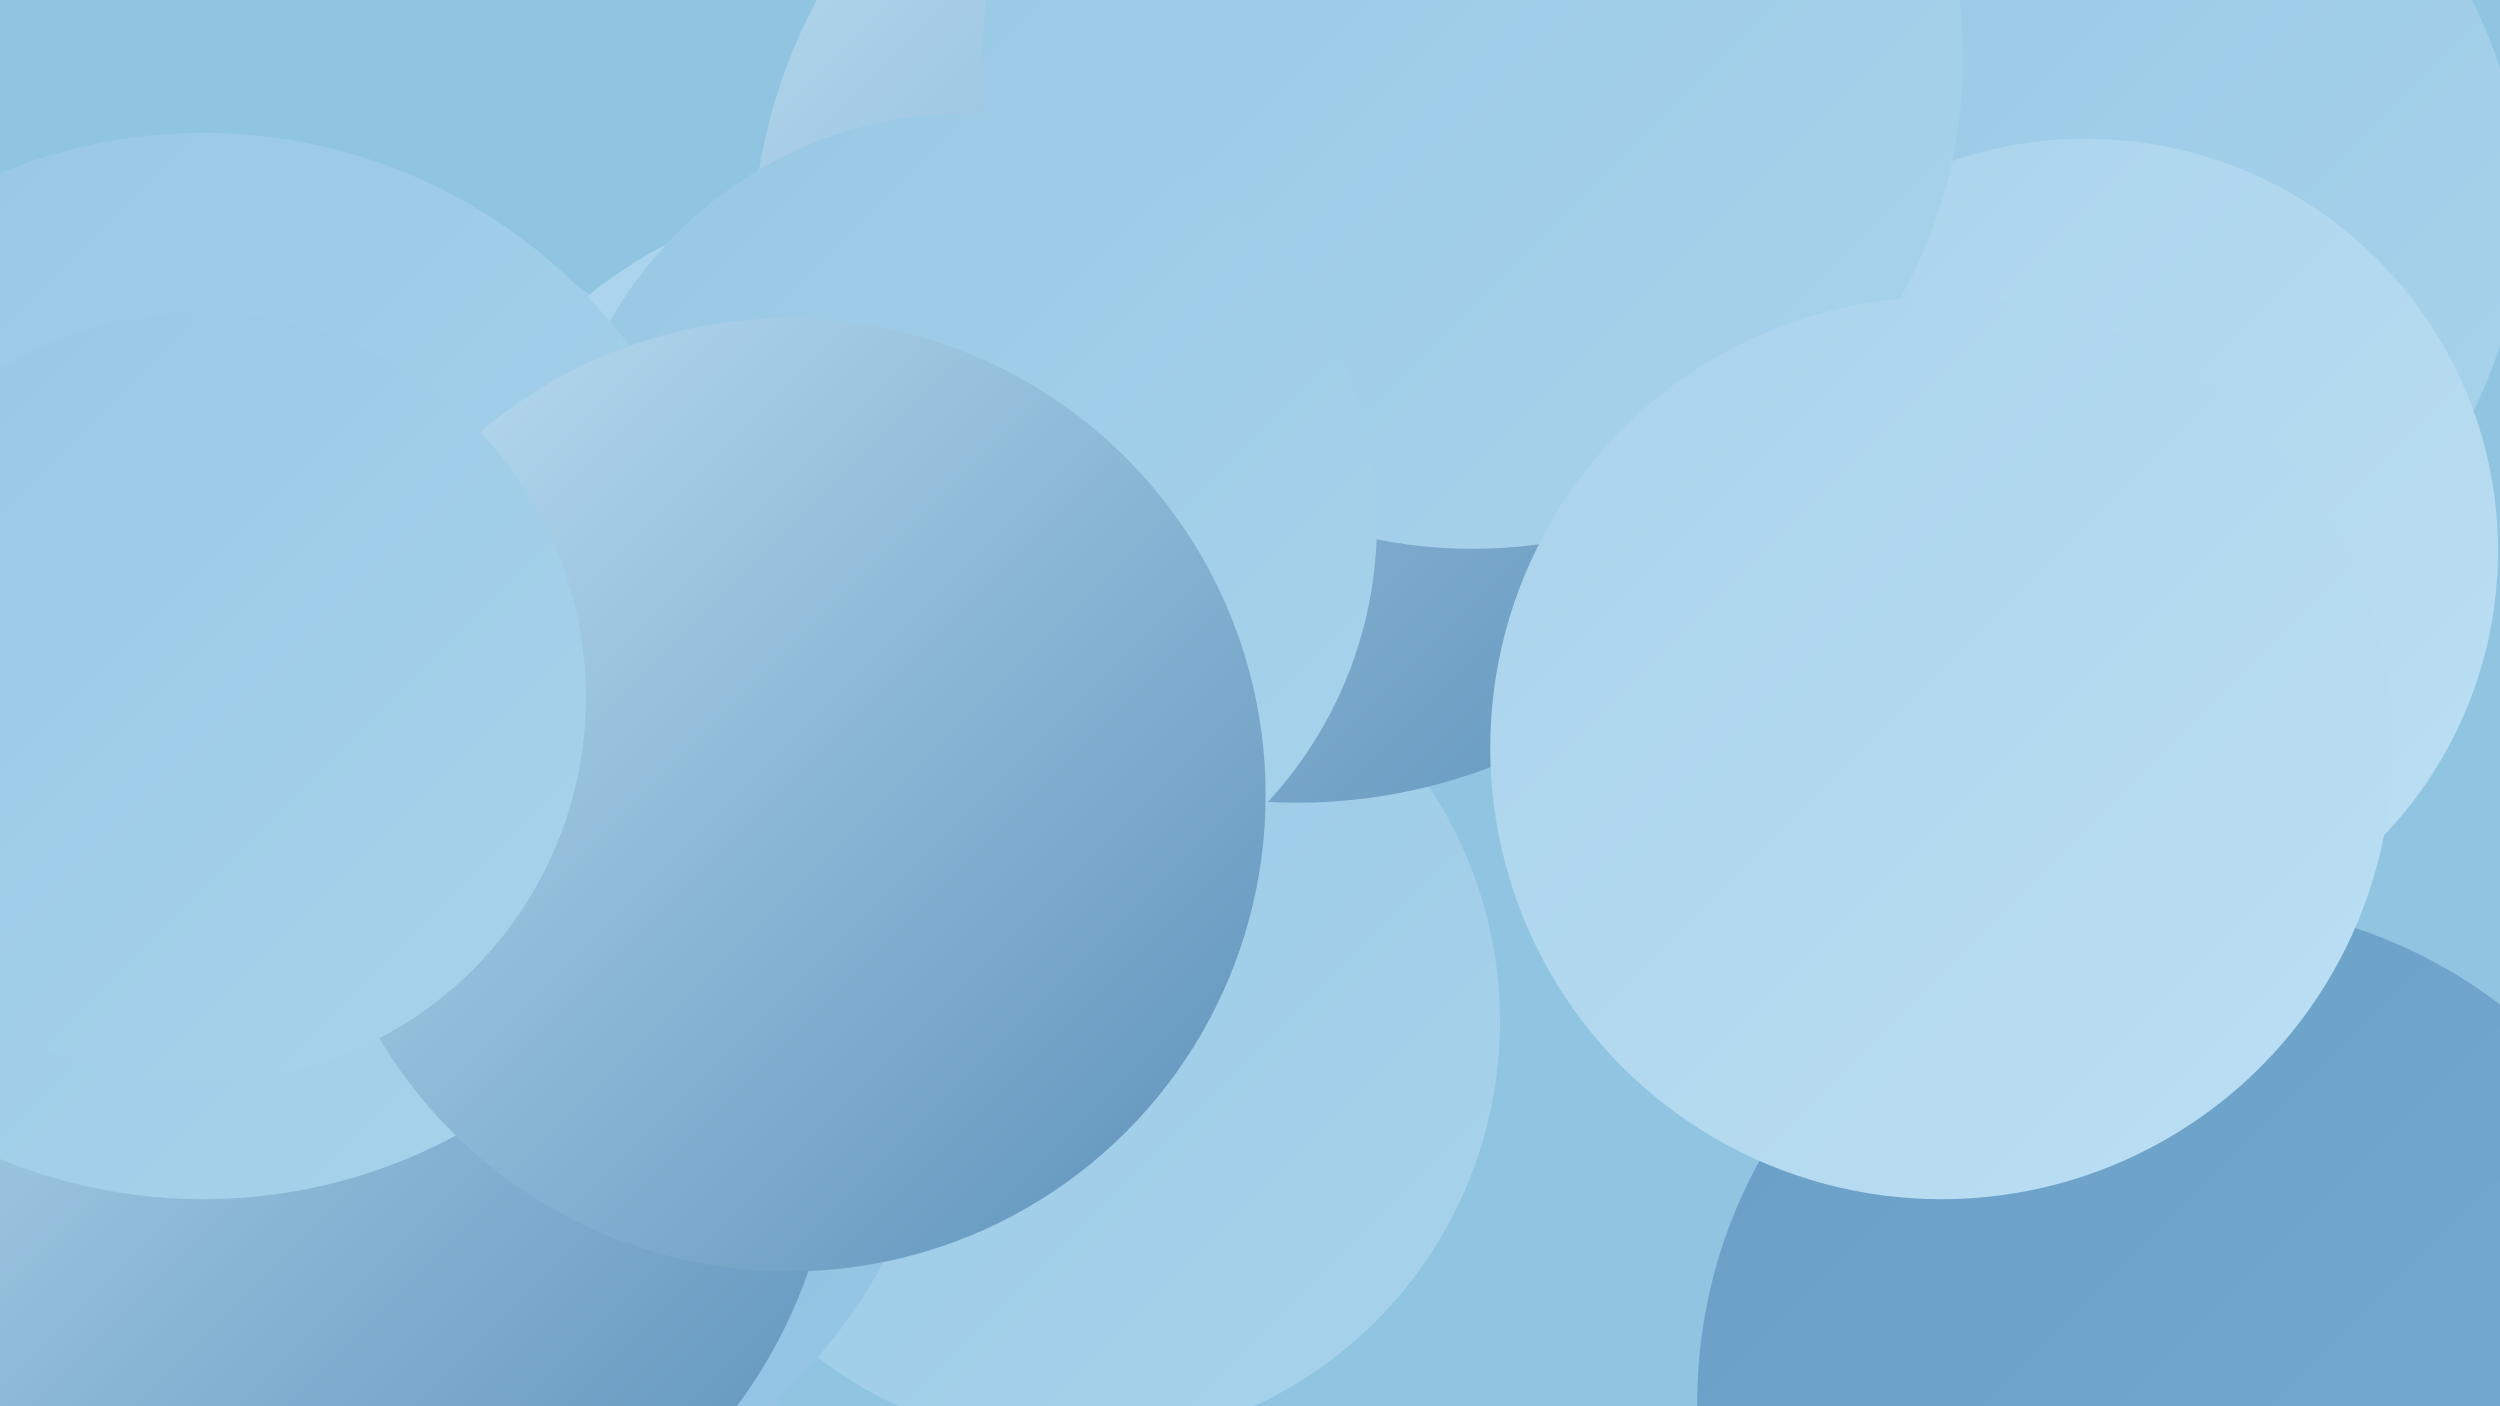
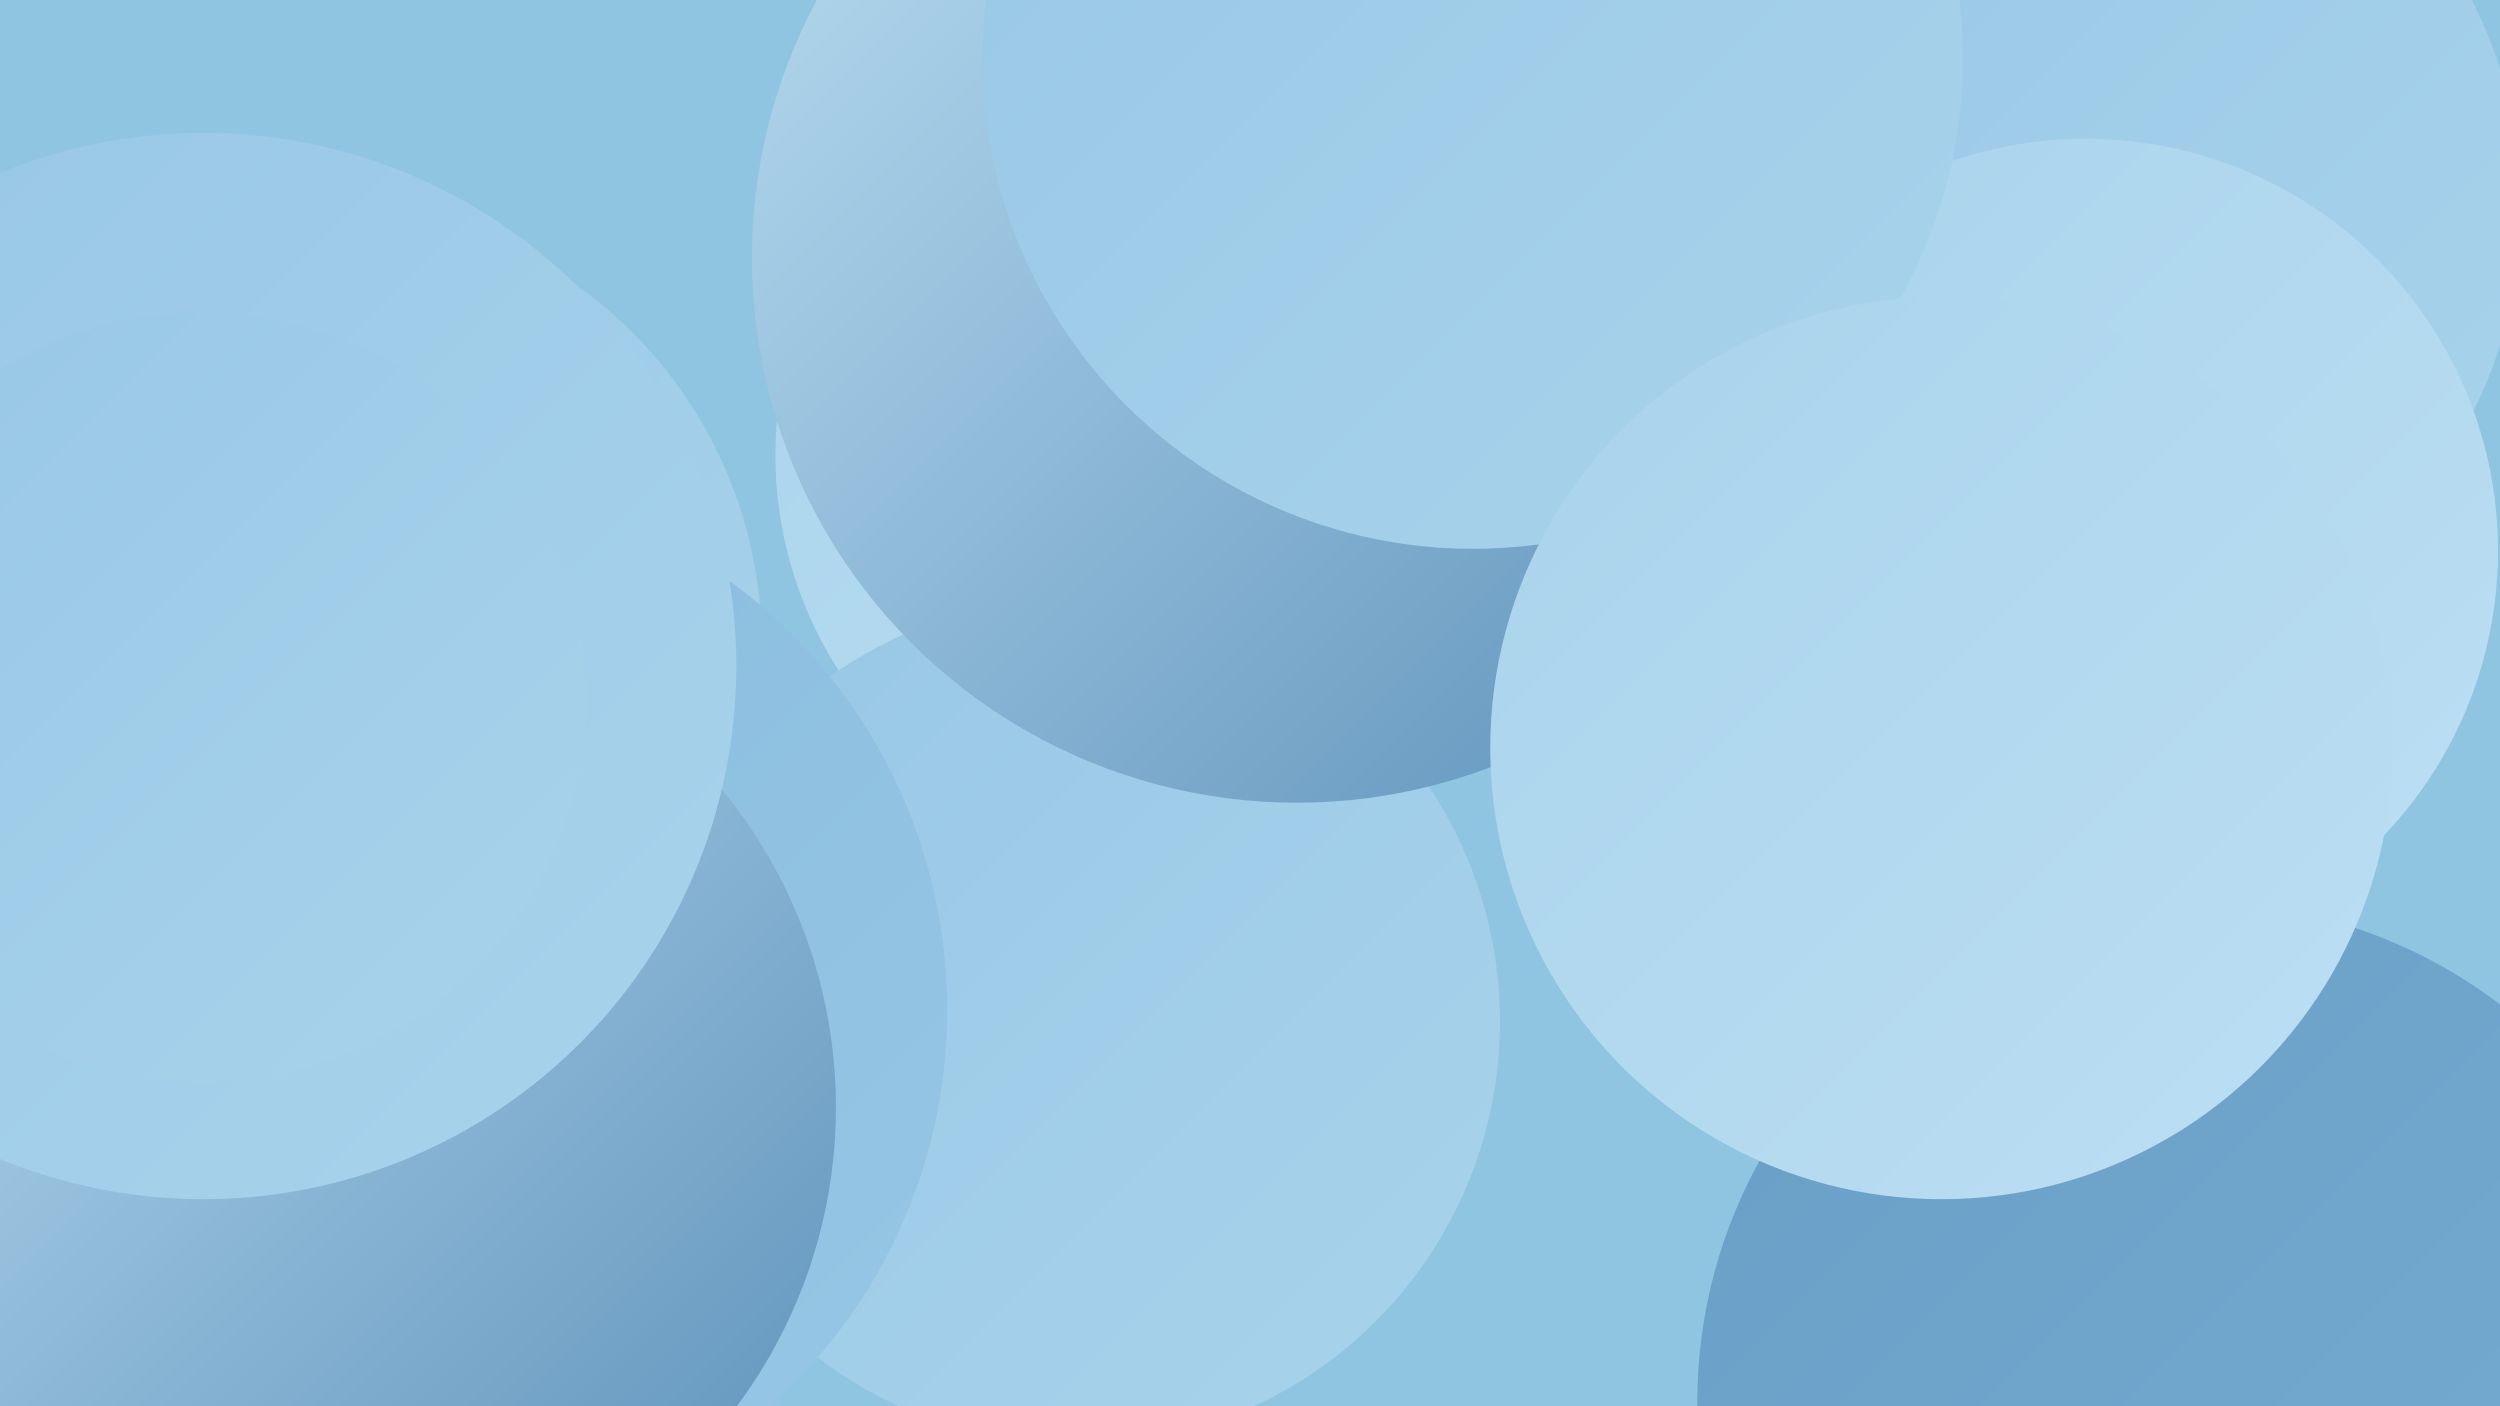
<svg xmlns="http://www.w3.org/2000/svg" width="1280" height="720">
  <defs>
    <linearGradient id="grad0" x1="0%" y1="0%" x2="100%" y2="100%">
      <stop offset="0%" style="stop-color:#5c90b9;stop-opacity:1" />
      <stop offset="100%" style="stop-color:#699ec6;stop-opacity:1" />
    </linearGradient>
    <linearGradient id="grad1" x1="0%" y1="0%" x2="100%" y2="100%">
      <stop offset="0%" style="stop-color:#699ec6;stop-opacity:1" />
      <stop offset="100%" style="stop-color:#77acd2;stop-opacity:1" />
    </linearGradient>
    <linearGradient id="grad2" x1="0%" y1="0%" x2="100%" y2="100%">
      <stop offset="0%" style="stop-color:#77acd2;stop-opacity:1" />
      <stop offset="100%" style="stop-color:#86b9dc;stop-opacity:1" />
    </linearGradient>
    <linearGradient id="grad3" x1="0%" y1="0%" x2="100%" y2="100%">
      <stop offset="0%" style="stop-color:#86b9dc;stop-opacity:1" />
      <stop offset="100%" style="stop-color:#97c7e5;stop-opacity:1" />
    </linearGradient>
    <linearGradient id="grad4" x1="0%" y1="0%" x2="100%" y2="100%">
      <stop offset="0%" style="stop-color:#97c7e5;stop-opacity:1" />
      <stop offset="100%" style="stop-color:#a9d3ec;stop-opacity:1" />
    </linearGradient>
    <linearGradient id="grad5" x1="0%" y1="0%" x2="100%" y2="100%">
      <stop offset="0%" style="stop-color:#a9d3ec;stop-opacity:1" />
      <stop offset="100%" style="stop-color:#bcdff3;stop-opacity:1" />
    </linearGradient>
    <linearGradient id="grad6" x1="0%" y1="0%" x2="100%" y2="100%">
      <stop offset="0%" style="stop-color:#bcdff3;stop-opacity:1" />
      <stop offset="100%" style="stop-color:#5c90b9;stop-opacity:1" />
    </linearGradient>
  </defs>
  <rect width="1280" height="720" fill="#8fc5e1" />
  <circle cx="601" cy="233" r="204" fill="url(#grad5)" />
  <circle cx="164" cy="330" r="226" fill="url(#grad4)" />
  <circle cx="965" cy="86" r="280" fill="url(#grad5)" />
  <circle cx="1125" cy="718" r="256" fill="url(#grad1)" />
  <circle cx="1057" cy="106" r="234" fill="url(#grad4)" />
  <circle cx="1068" cy="282" r="211" fill="url(#grad5)" />
-   <circle cx="455" cy="342" r="245" fill="url(#grad5)" />
  <circle cx="138" cy="707" r="262" fill="url(#grad3)" />
  <circle cx="551" cy="523" r="217" fill="url(#grad4)" />
  <circle cx="213" cy="517" r="272" fill="url(#grad3)" />
-   <circle cx="67" cy="516" r="275" fill="url(#grad0)" />
-   <circle cx="455" cy="314" r="183" fill="url(#grad4)" />
  <circle cx="664" cy="132" r="279" fill="url(#grad6)" />
  <circle cx="754" cy="30" r="251" fill="url(#grad4)" />
  <circle cx="994" cy="383" r="231" fill="url(#grad5)" />
-   <circle cx="495" cy="268" r="210" fill="url(#grad4)" />
  <circle cx="172" cy="567" r="256" fill="url(#grad6)" />
  <circle cx="104" cy="341" r="273" fill="url(#grad4)" />
-   <circle cx="404" cy="407" r="244" fill="url(#grad6)" />
  <circle cx="103" cy="357" r="197" fill="url(#grad4)" />
</svg>